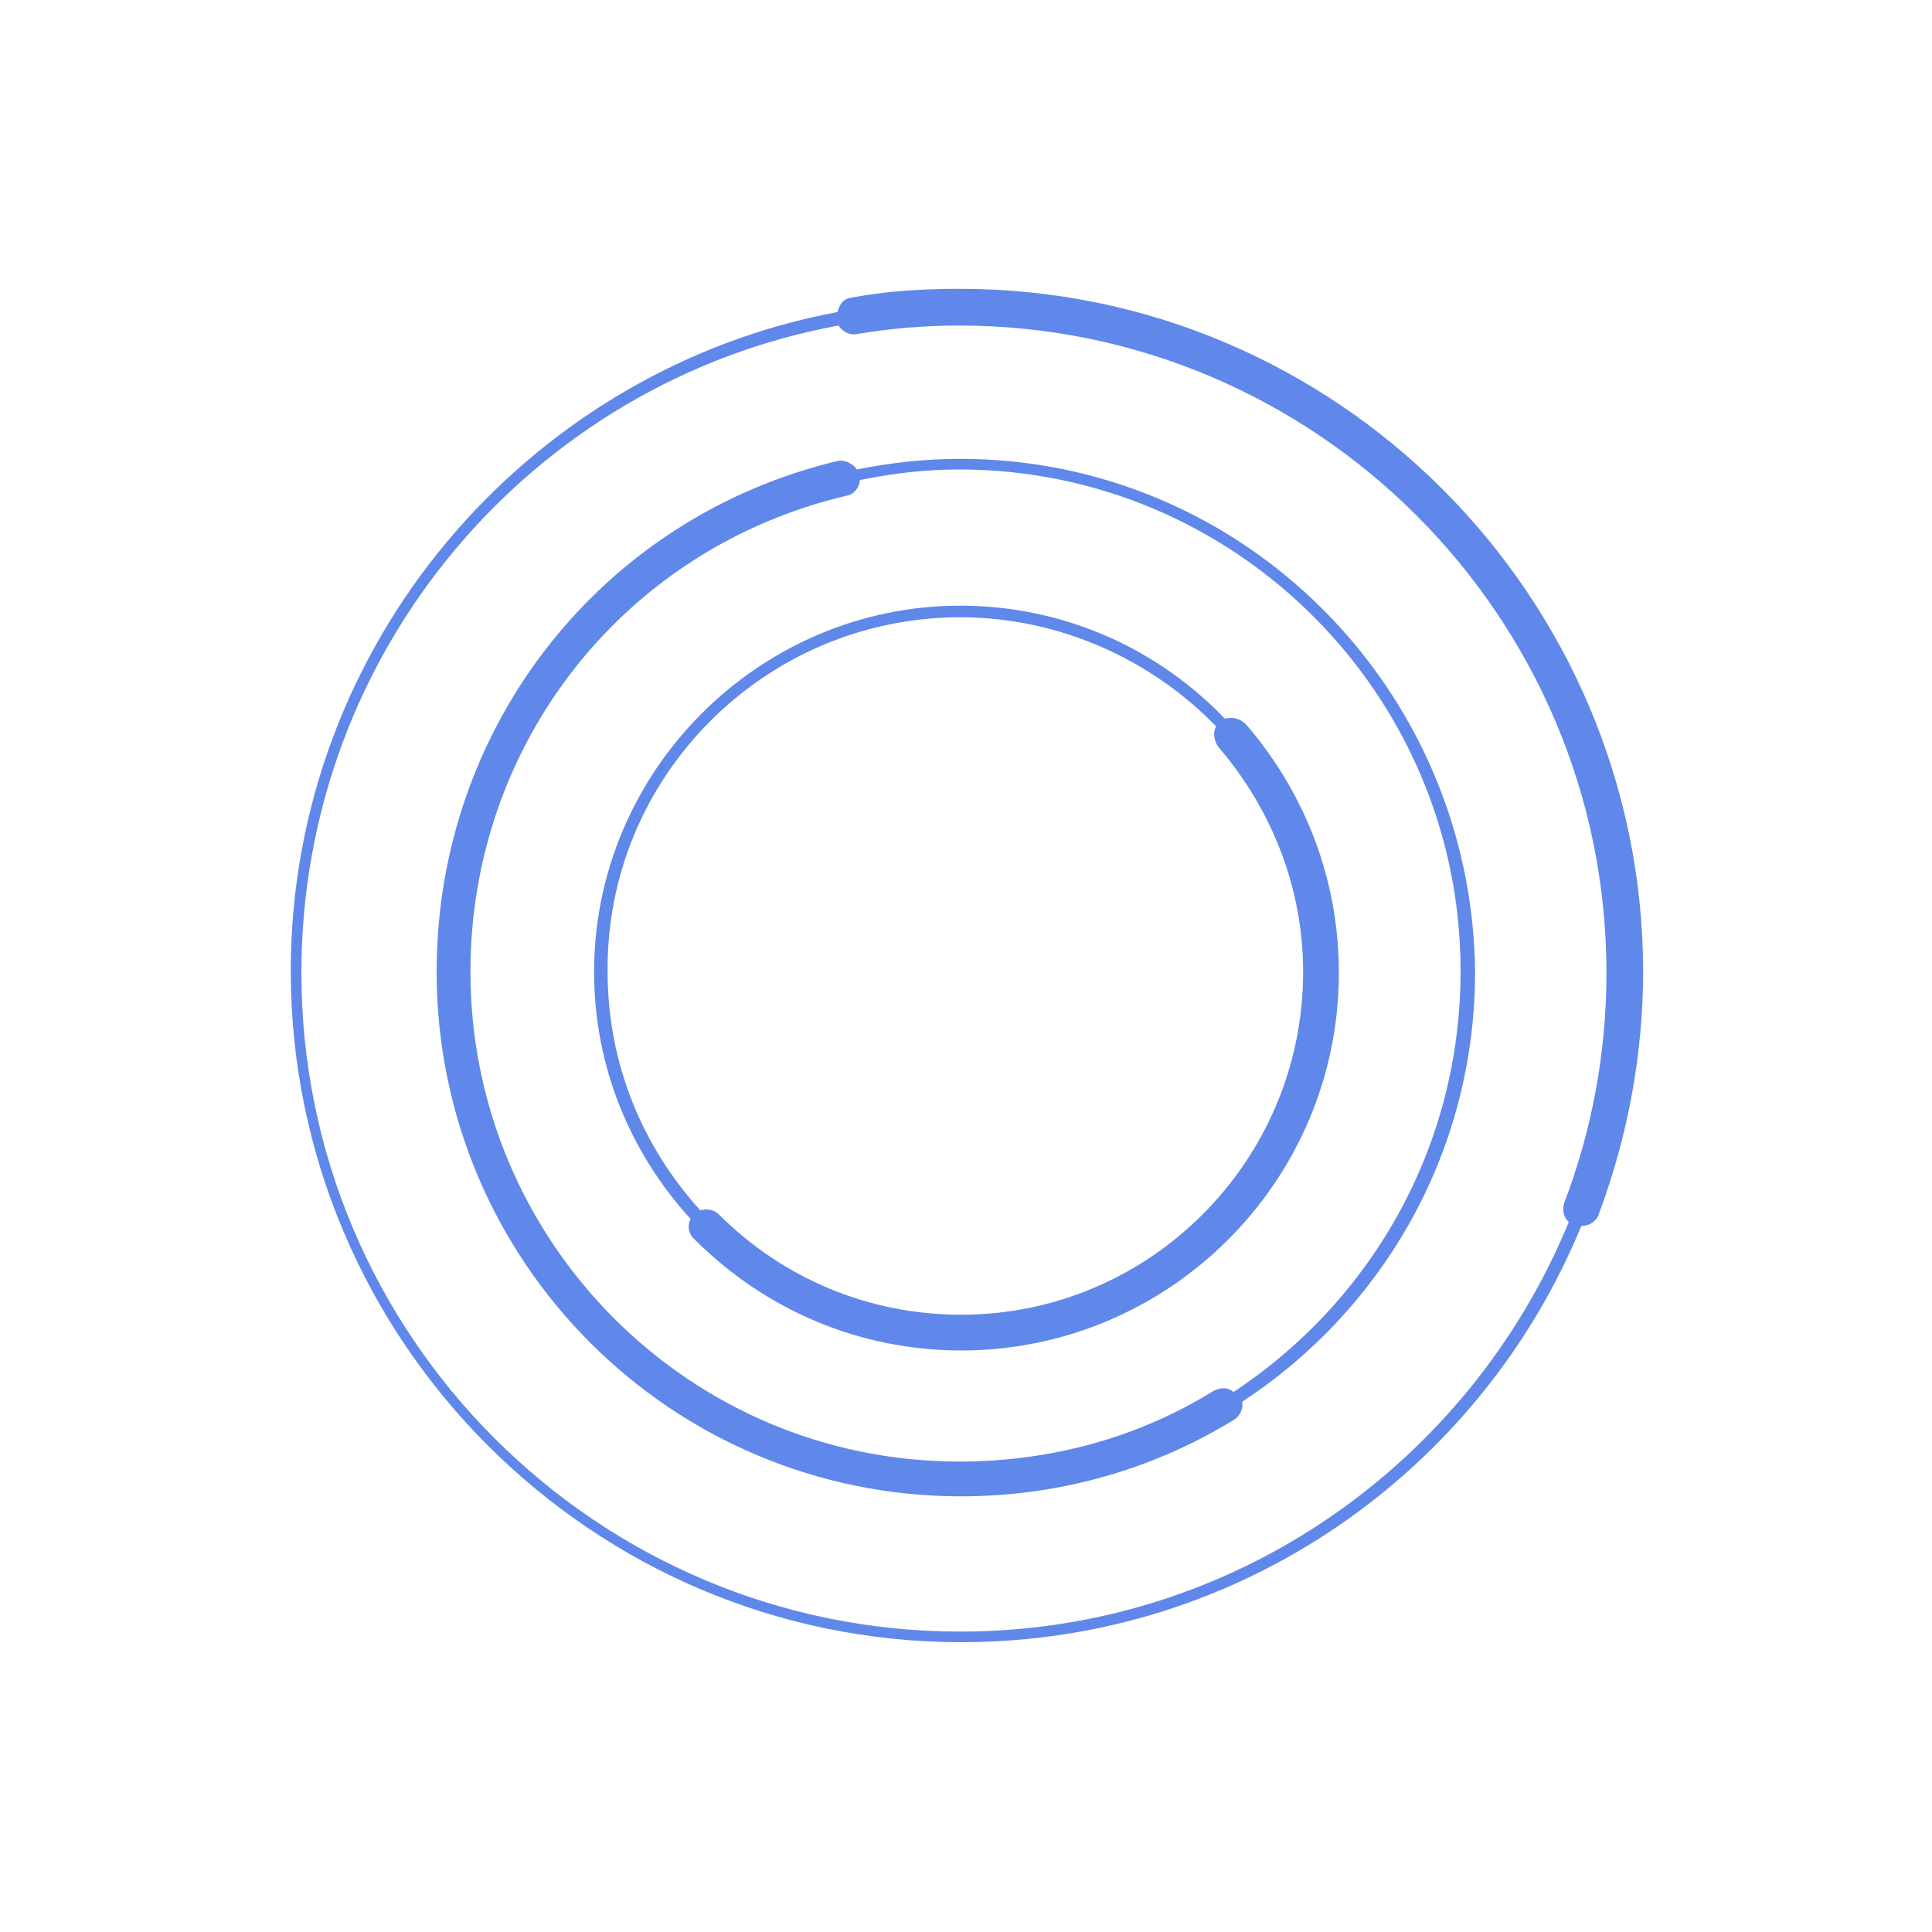
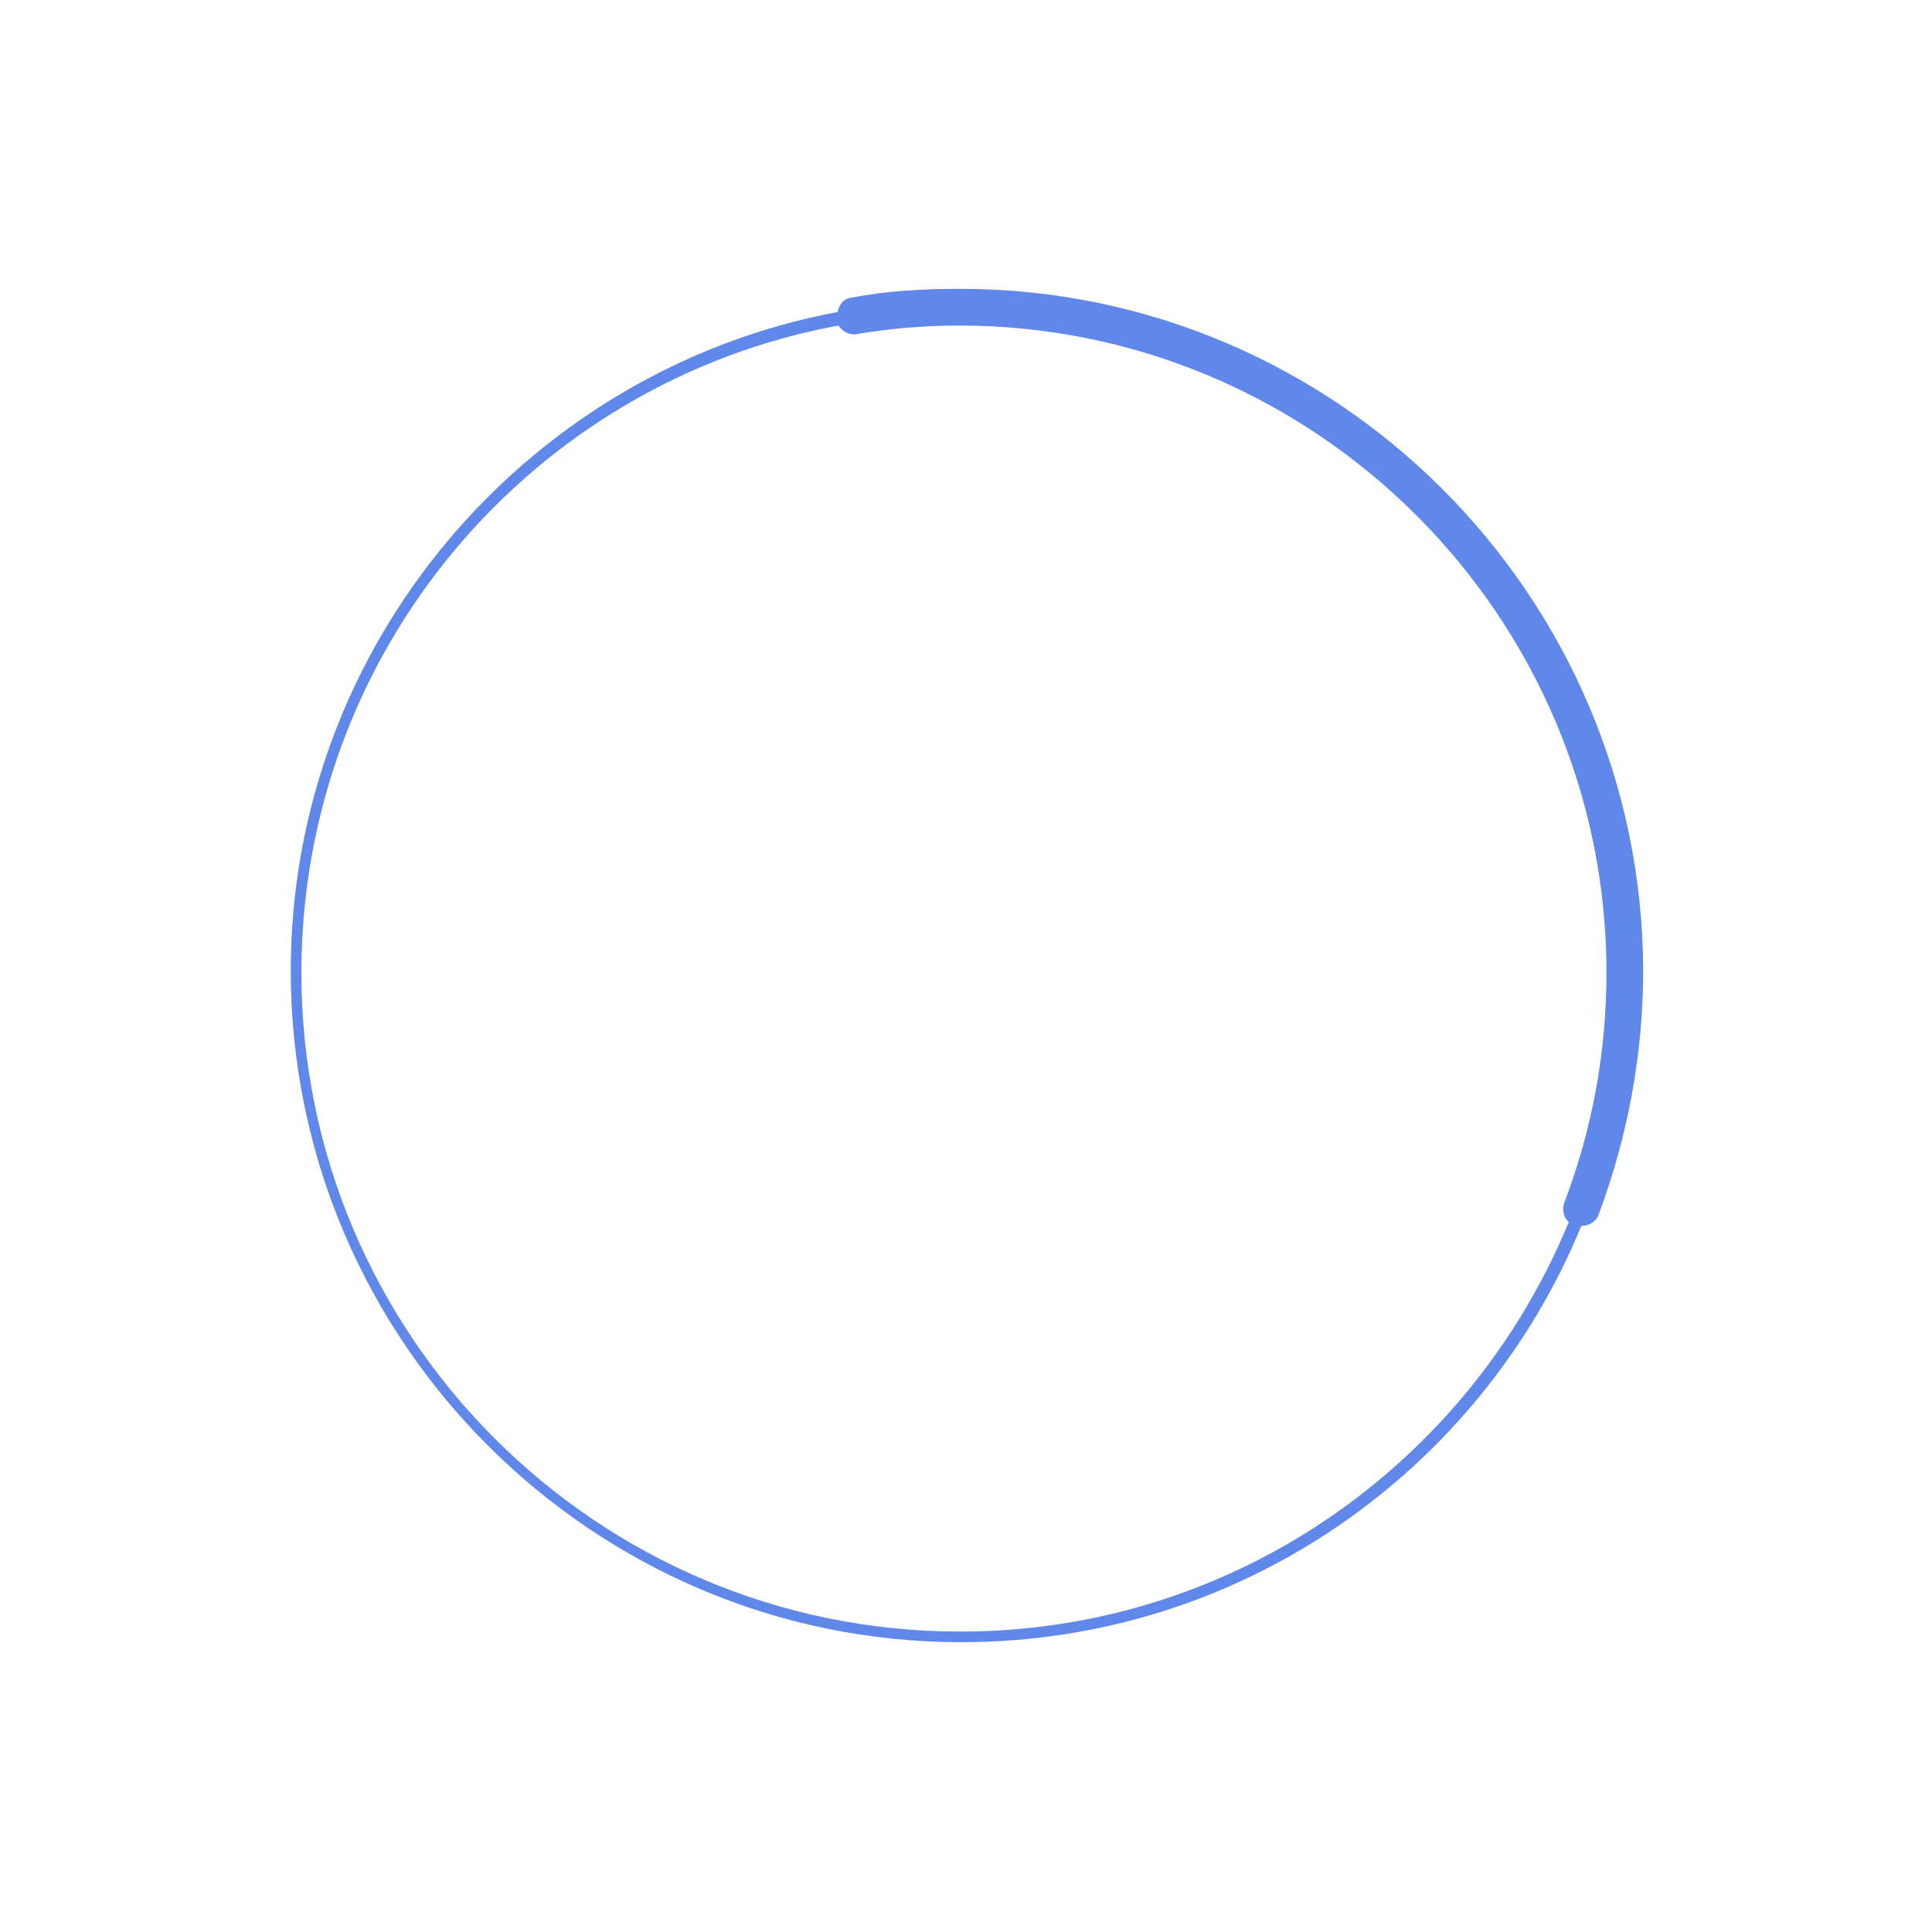
<svg xmlns="http://www.w3.org/2000/svg" data-bbox="30.1 29.9 140 140.1" viewBox="0 0 200 200" data-type="color">
  <g>
-     <path d="M126.8 74.4c-6.9-7.2-16.6-11.7-27.4-11.7-20.8 0-37.9 17.1-37.9 37.9 0 9.9 3.8 18.8 10 25.6-.4.7-.2 1.6.4 2.1 7.4 7.4 17.2 11.5 27.6 11.5 21.5 0 39.1-17.5 39.1-39.1 0-9.5-3.4-18.5-9.6-25.7-.7-.7-1.5-.8-2.2-.6zM99.4 63.9c10.3 0 19.8 4.4 26.5 11.3-.4.6-.2 1.5.2 2.1 5.6 6.5 8.8 14.7 8.8 23.3 0 19.6-15.9 35.5-35.4 35.5-9.5 0-18.4-3.7-25.1-10.4-.5-.5-1.3-.6-1.9-.4-6-6.6-9.6-15.2-9.6-24.7-.2-20.2 16.3-36.7 36.5-36.7z" fill="#6088ea" data-color="1" />
-     <path d="M99.4 47.5c-3.7 0-7.2.4-10.7 1.1-.4-.6-1.2-1-1.9-.9-24.5 5.8-41.6 27.5-41.6 52.9 0 30 24.3 54.3 54.3 54.3 10 0 19.7-2.7 28.2-7.9.7-.4 1-1.2.9-1.9 14.5-9.5 24.1-25.8 24.1-44.5-.3-29.3-24-53.1-53.3-53.1zm28.3 96.6c-.6-.5-1.3-.5-2.1-.1-7.9 4.9-17 7.3-26.3 7.3-28 0-50.6-22.8-50.6-50.7 0-23.6 15.9-43.9 39-49.3.7-.1 1.3-.9 1.3-1.6 3.4-.7 6.8-1.1 10.3-1.1 28.6 0 51.9 23.3 51.9 51.9 0 18.3-9.3 34.2-23.5 43.6z" fill="#6088ea" data-color="1" />
    <path d="M99.4 29.9c-3.8 0-7.5.2-11.2.9-.9.1-1.3.7-1.5 1.5-32.1 6-56.6 34.4-56.6 68.2 0 38.3 31.2 69.5 69.4 69.5 29 0 53.8-17.8 64.2-43.1h.1c.7 0 1.5-.5 1.7-1.2 3-8 4.6-16.6 4.6-25.2-.1-38.9-31.8-70.6-70.7-70.6zm0 139c-37.6 0-68.2-30.6-68.2-68.2 0-33.4 24-61.2 55.6-67 .4.6 1.1 1 1.8.9 3.5-.6 7.1-.9 10.7-.9 36.9 0 67 30.1 67 67 0 8.3-1.5 16.3-4.4 23.9-.2.7 0 1.5.5 1.9-10.2 24.8-34.5 42.4-63 42.4z" fill="#6088ea" data-color="1" />
  </g>
</svg>